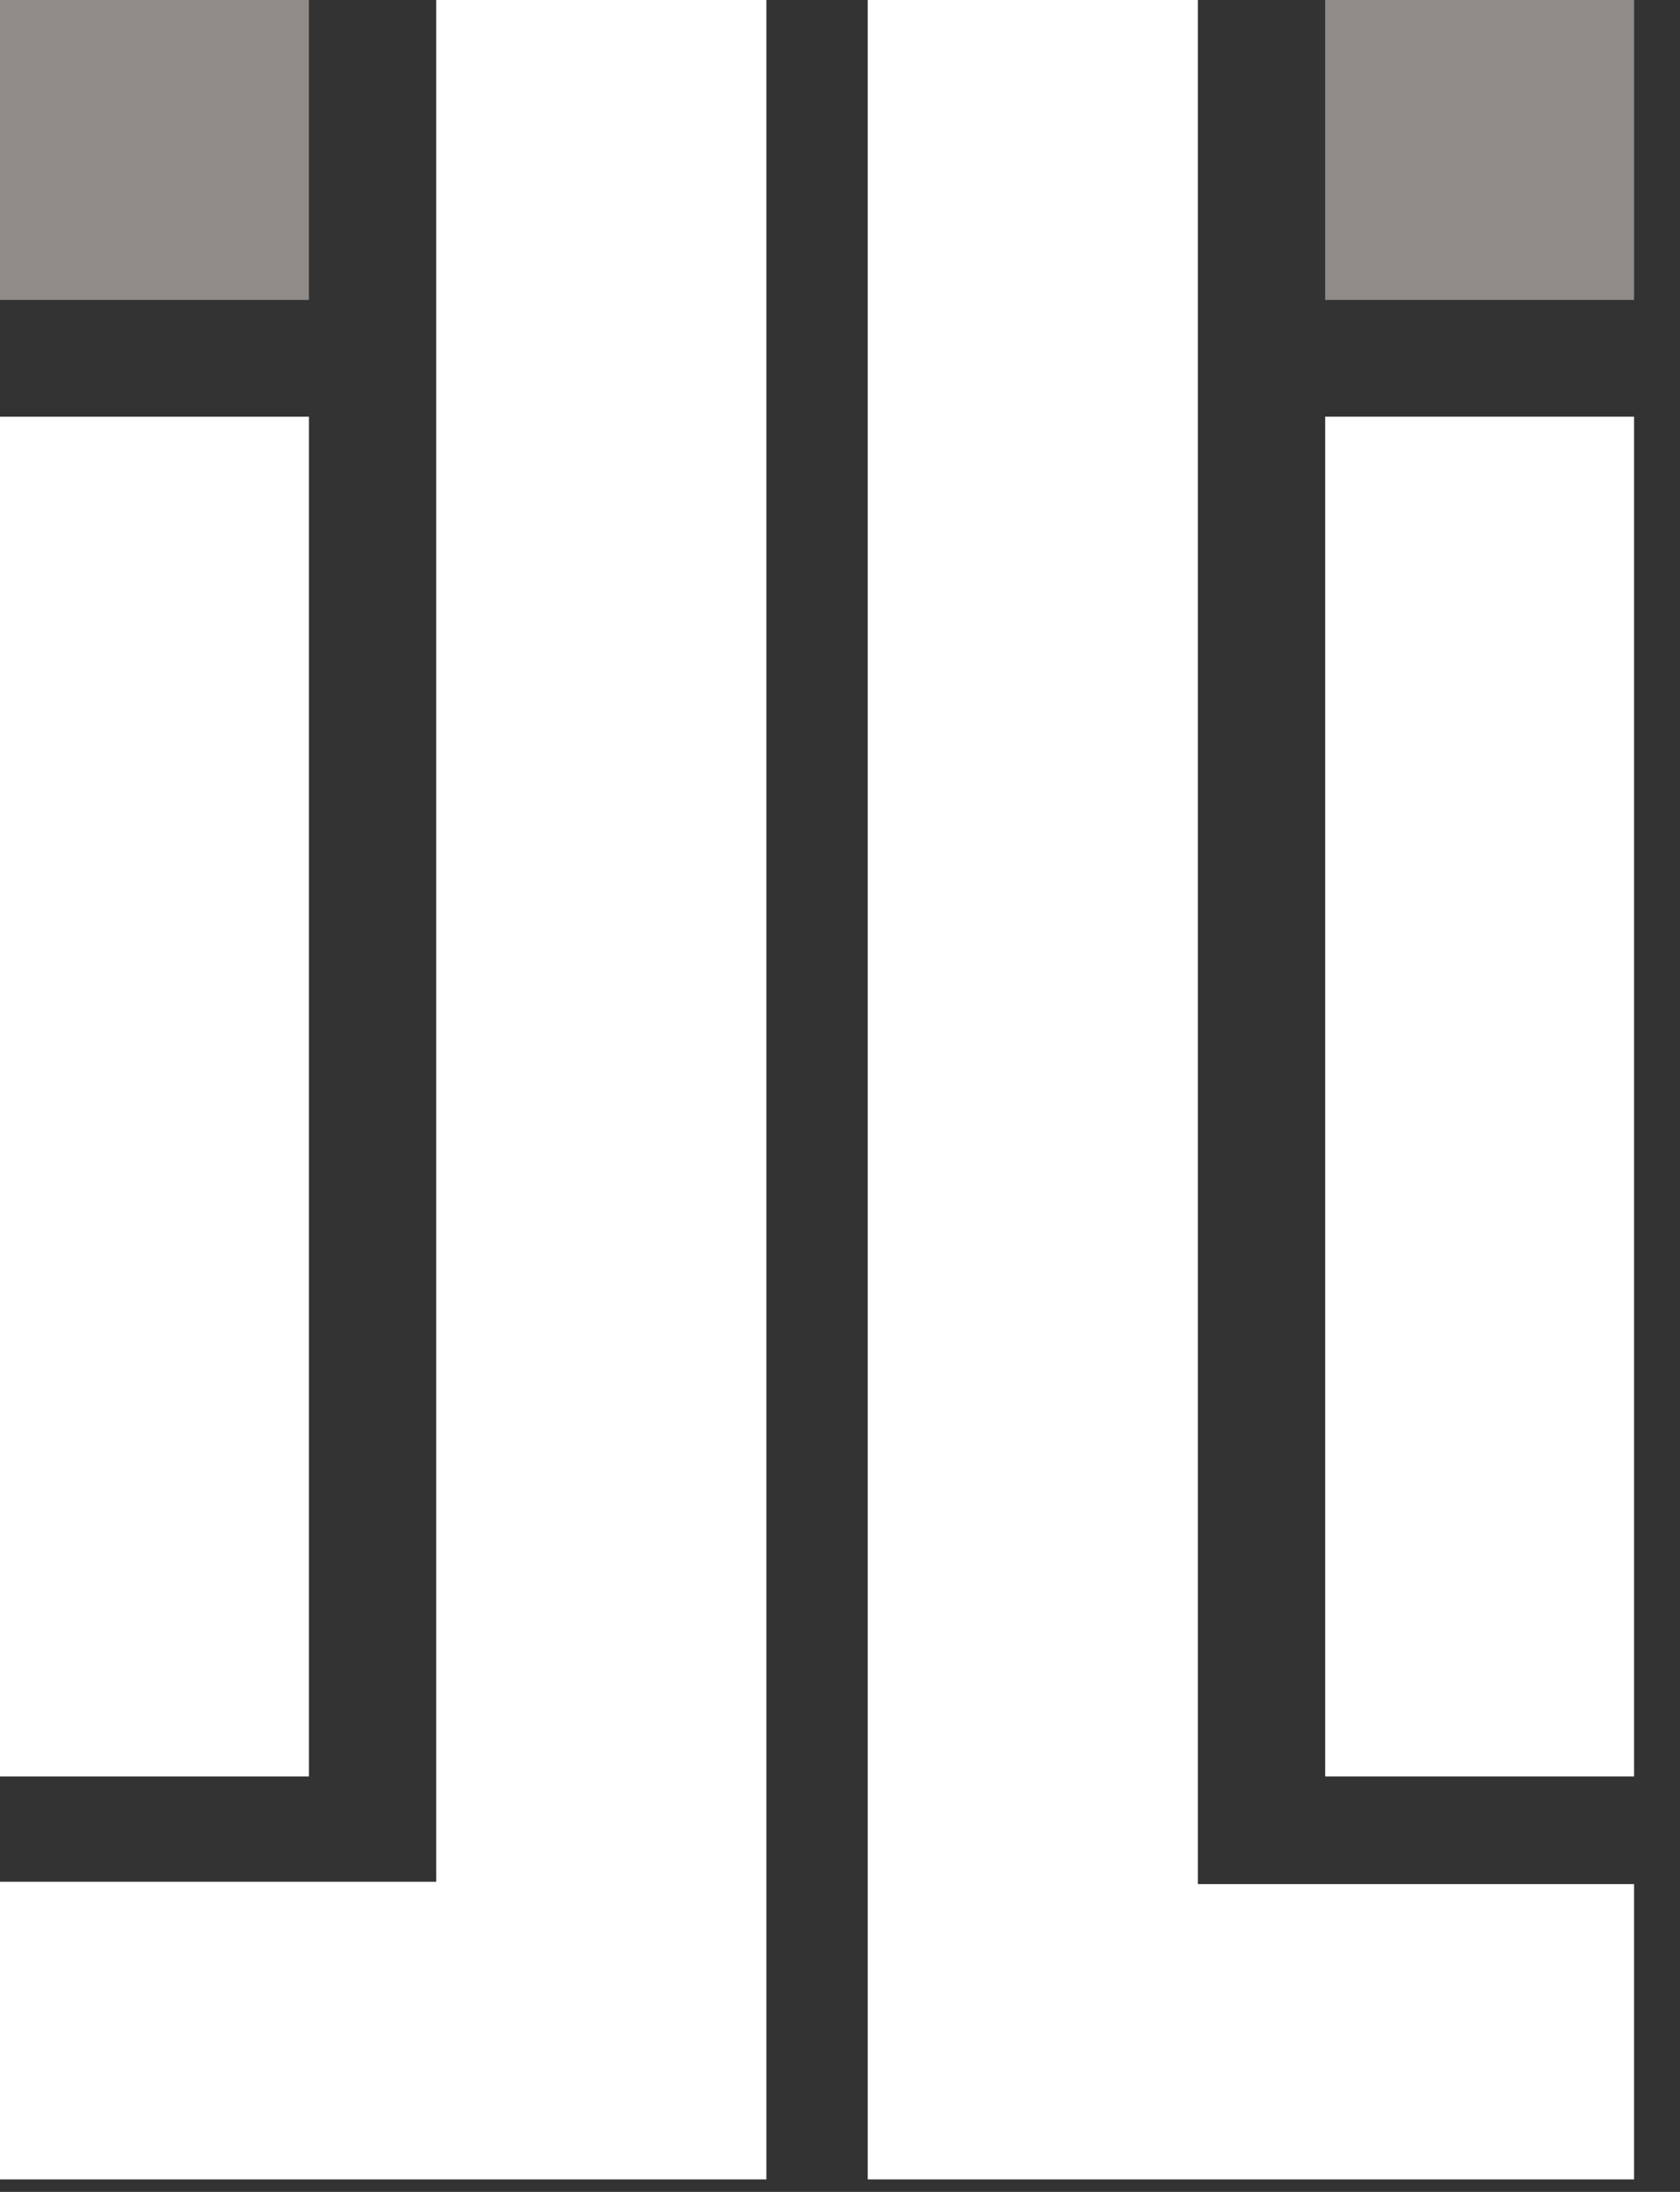
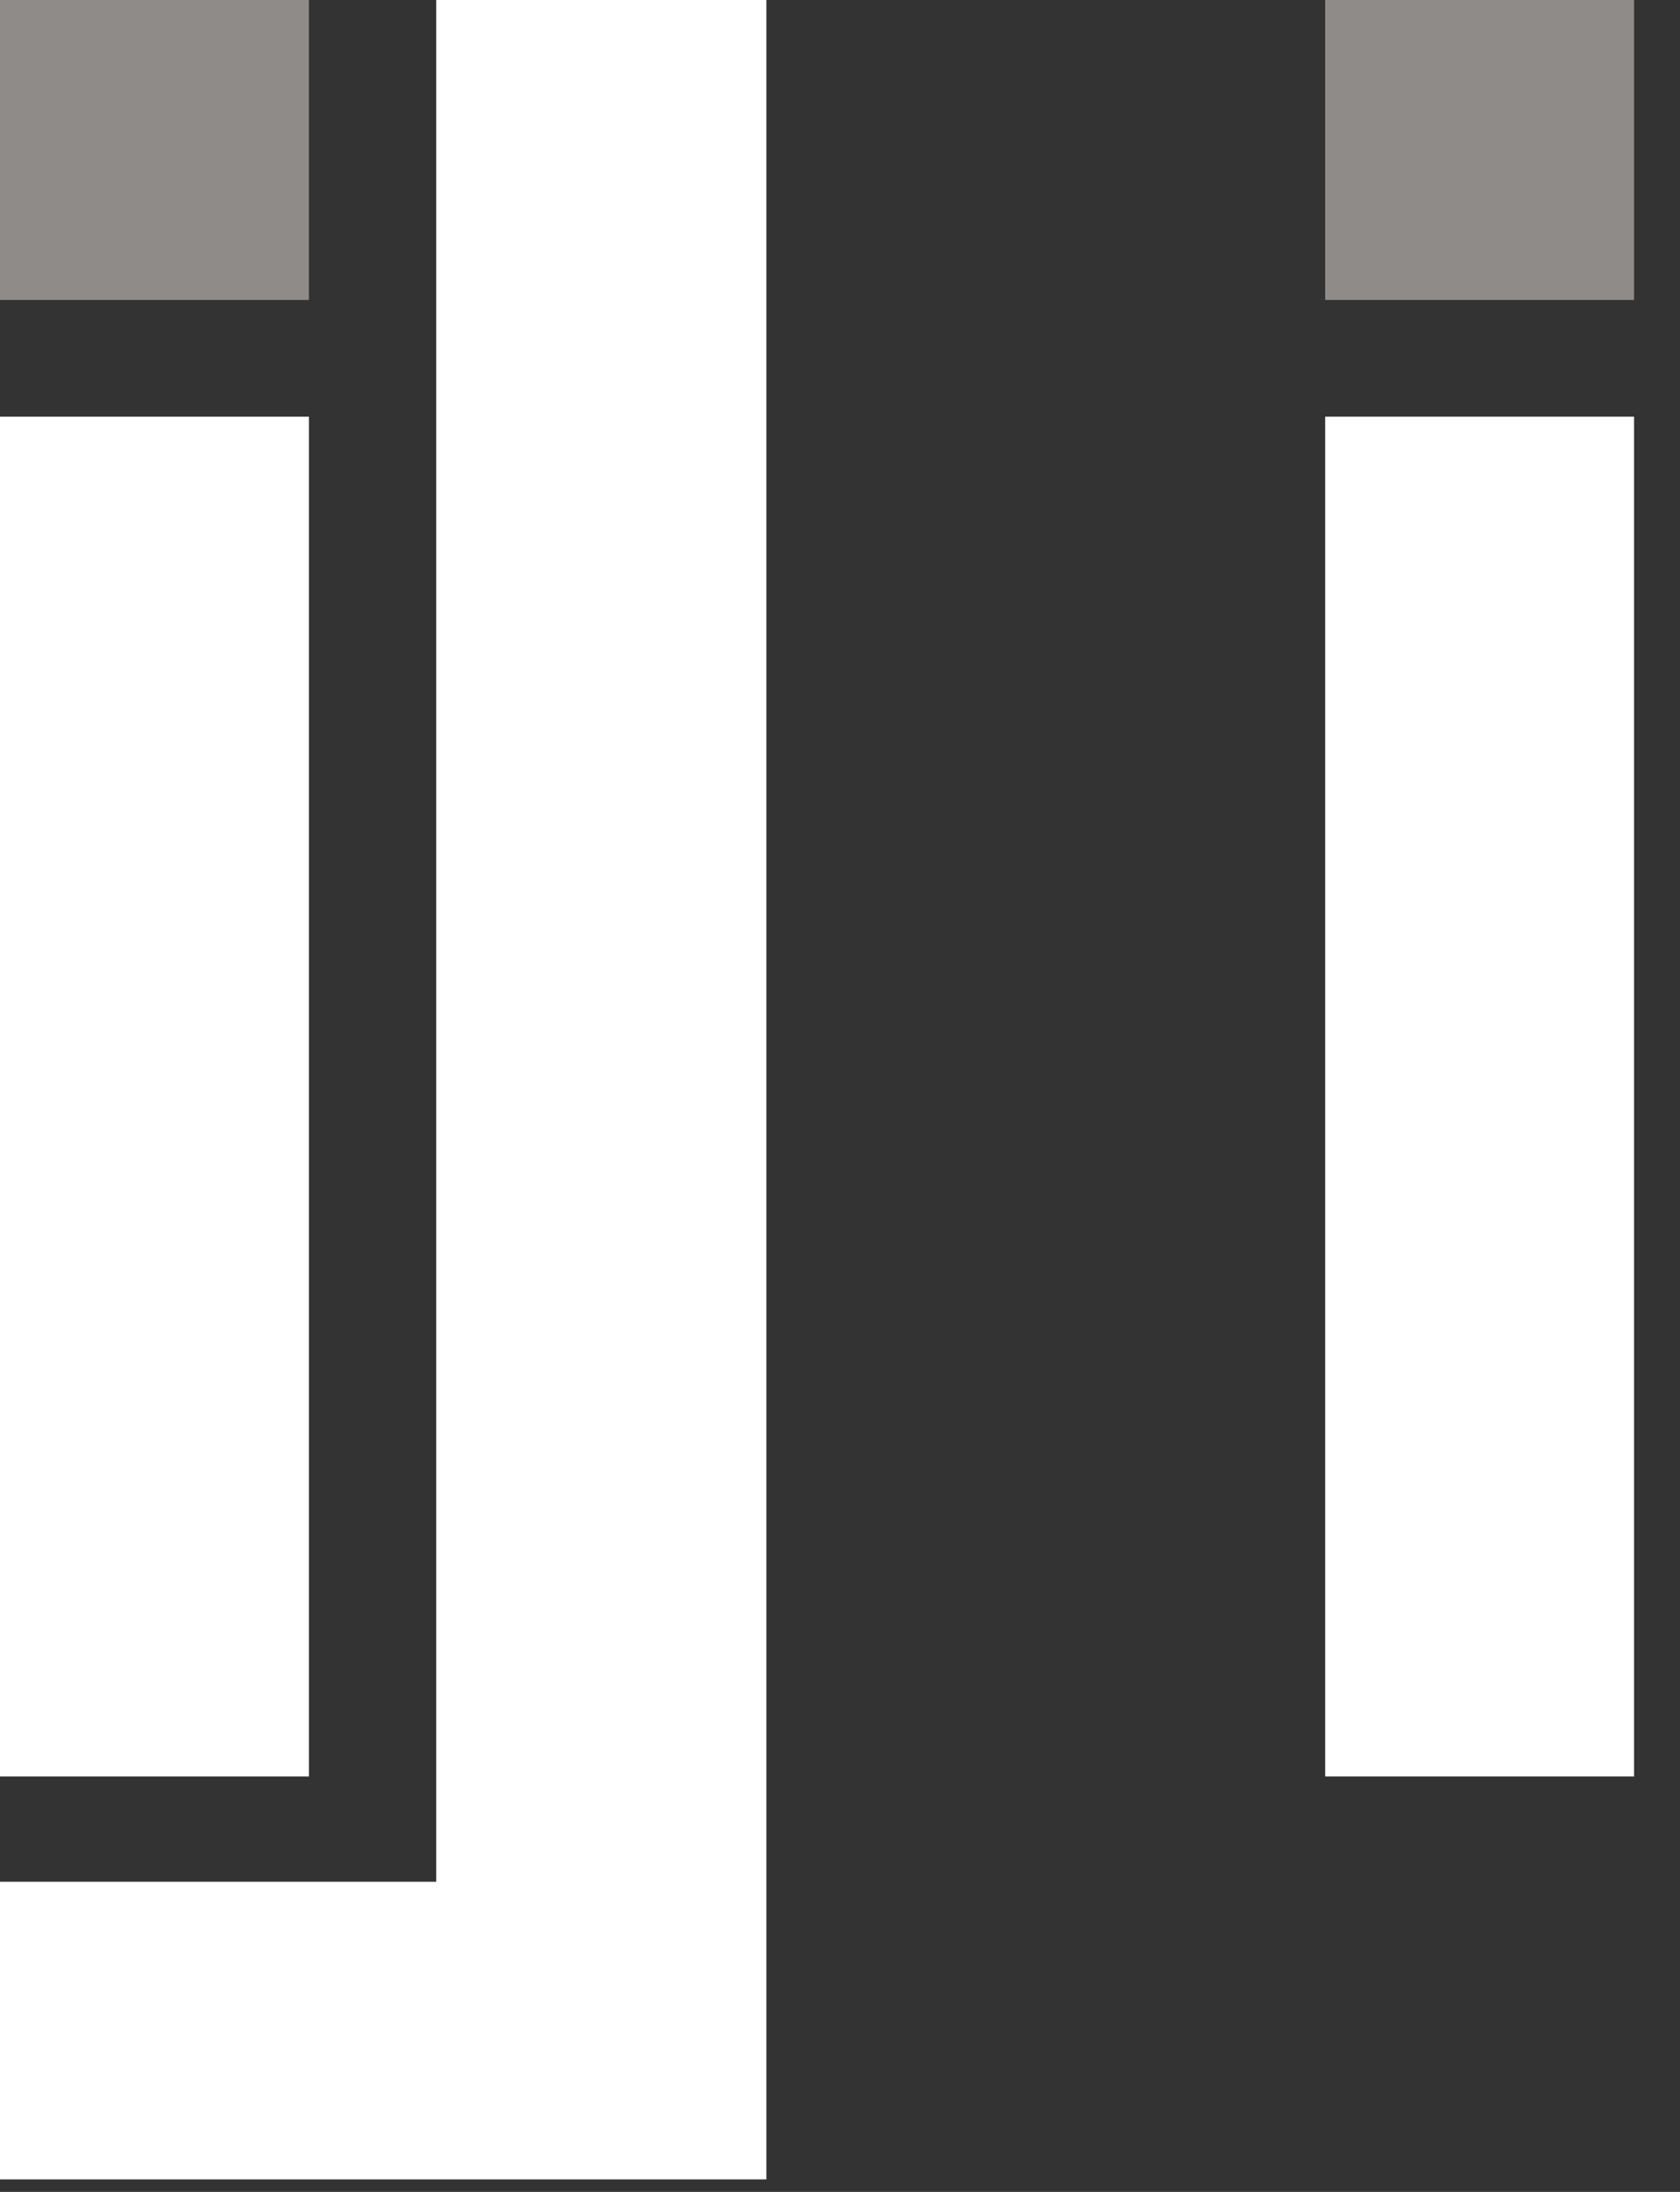
<svg xmlns="http://www.w3.org/2000/svg" width="23" height="30" viewBox="0 0 23 30" fill="none">
  <rect x="0" y="0" width="23" height="30" fill="#333333" stroke="none" />
  <g clip-path="url(#clip0_225_440)">
-     <path d="M11.88 0H16.399V25.787H22.371V29.86H11.88V0Z" fill="white" />
    <path d="M10.492 29.829H0V25.755H5.972V0H10.492V29.829Z" fill="white" />
    <path d="M22.371 0H18.142V4.105H22.371V0Z" fill="#8F8B89" />
    <path d="M22.371 5.703H18.142V24.314H22.371V5.703Z" fill="white" />
    <path d="M4.229 0H0V4.105H4.229V0Z" fill="#8F8B89" />
    <path d="M4.229 5.703H0V24.314H4.229V5.703Z" fill="white" />
  </g>
  <defs>
    <clipPath id="clip0_225_440">
      <rect width="22.371" height="29.829" fill="white" />
    </clipPath>
  </defs>
</svg>